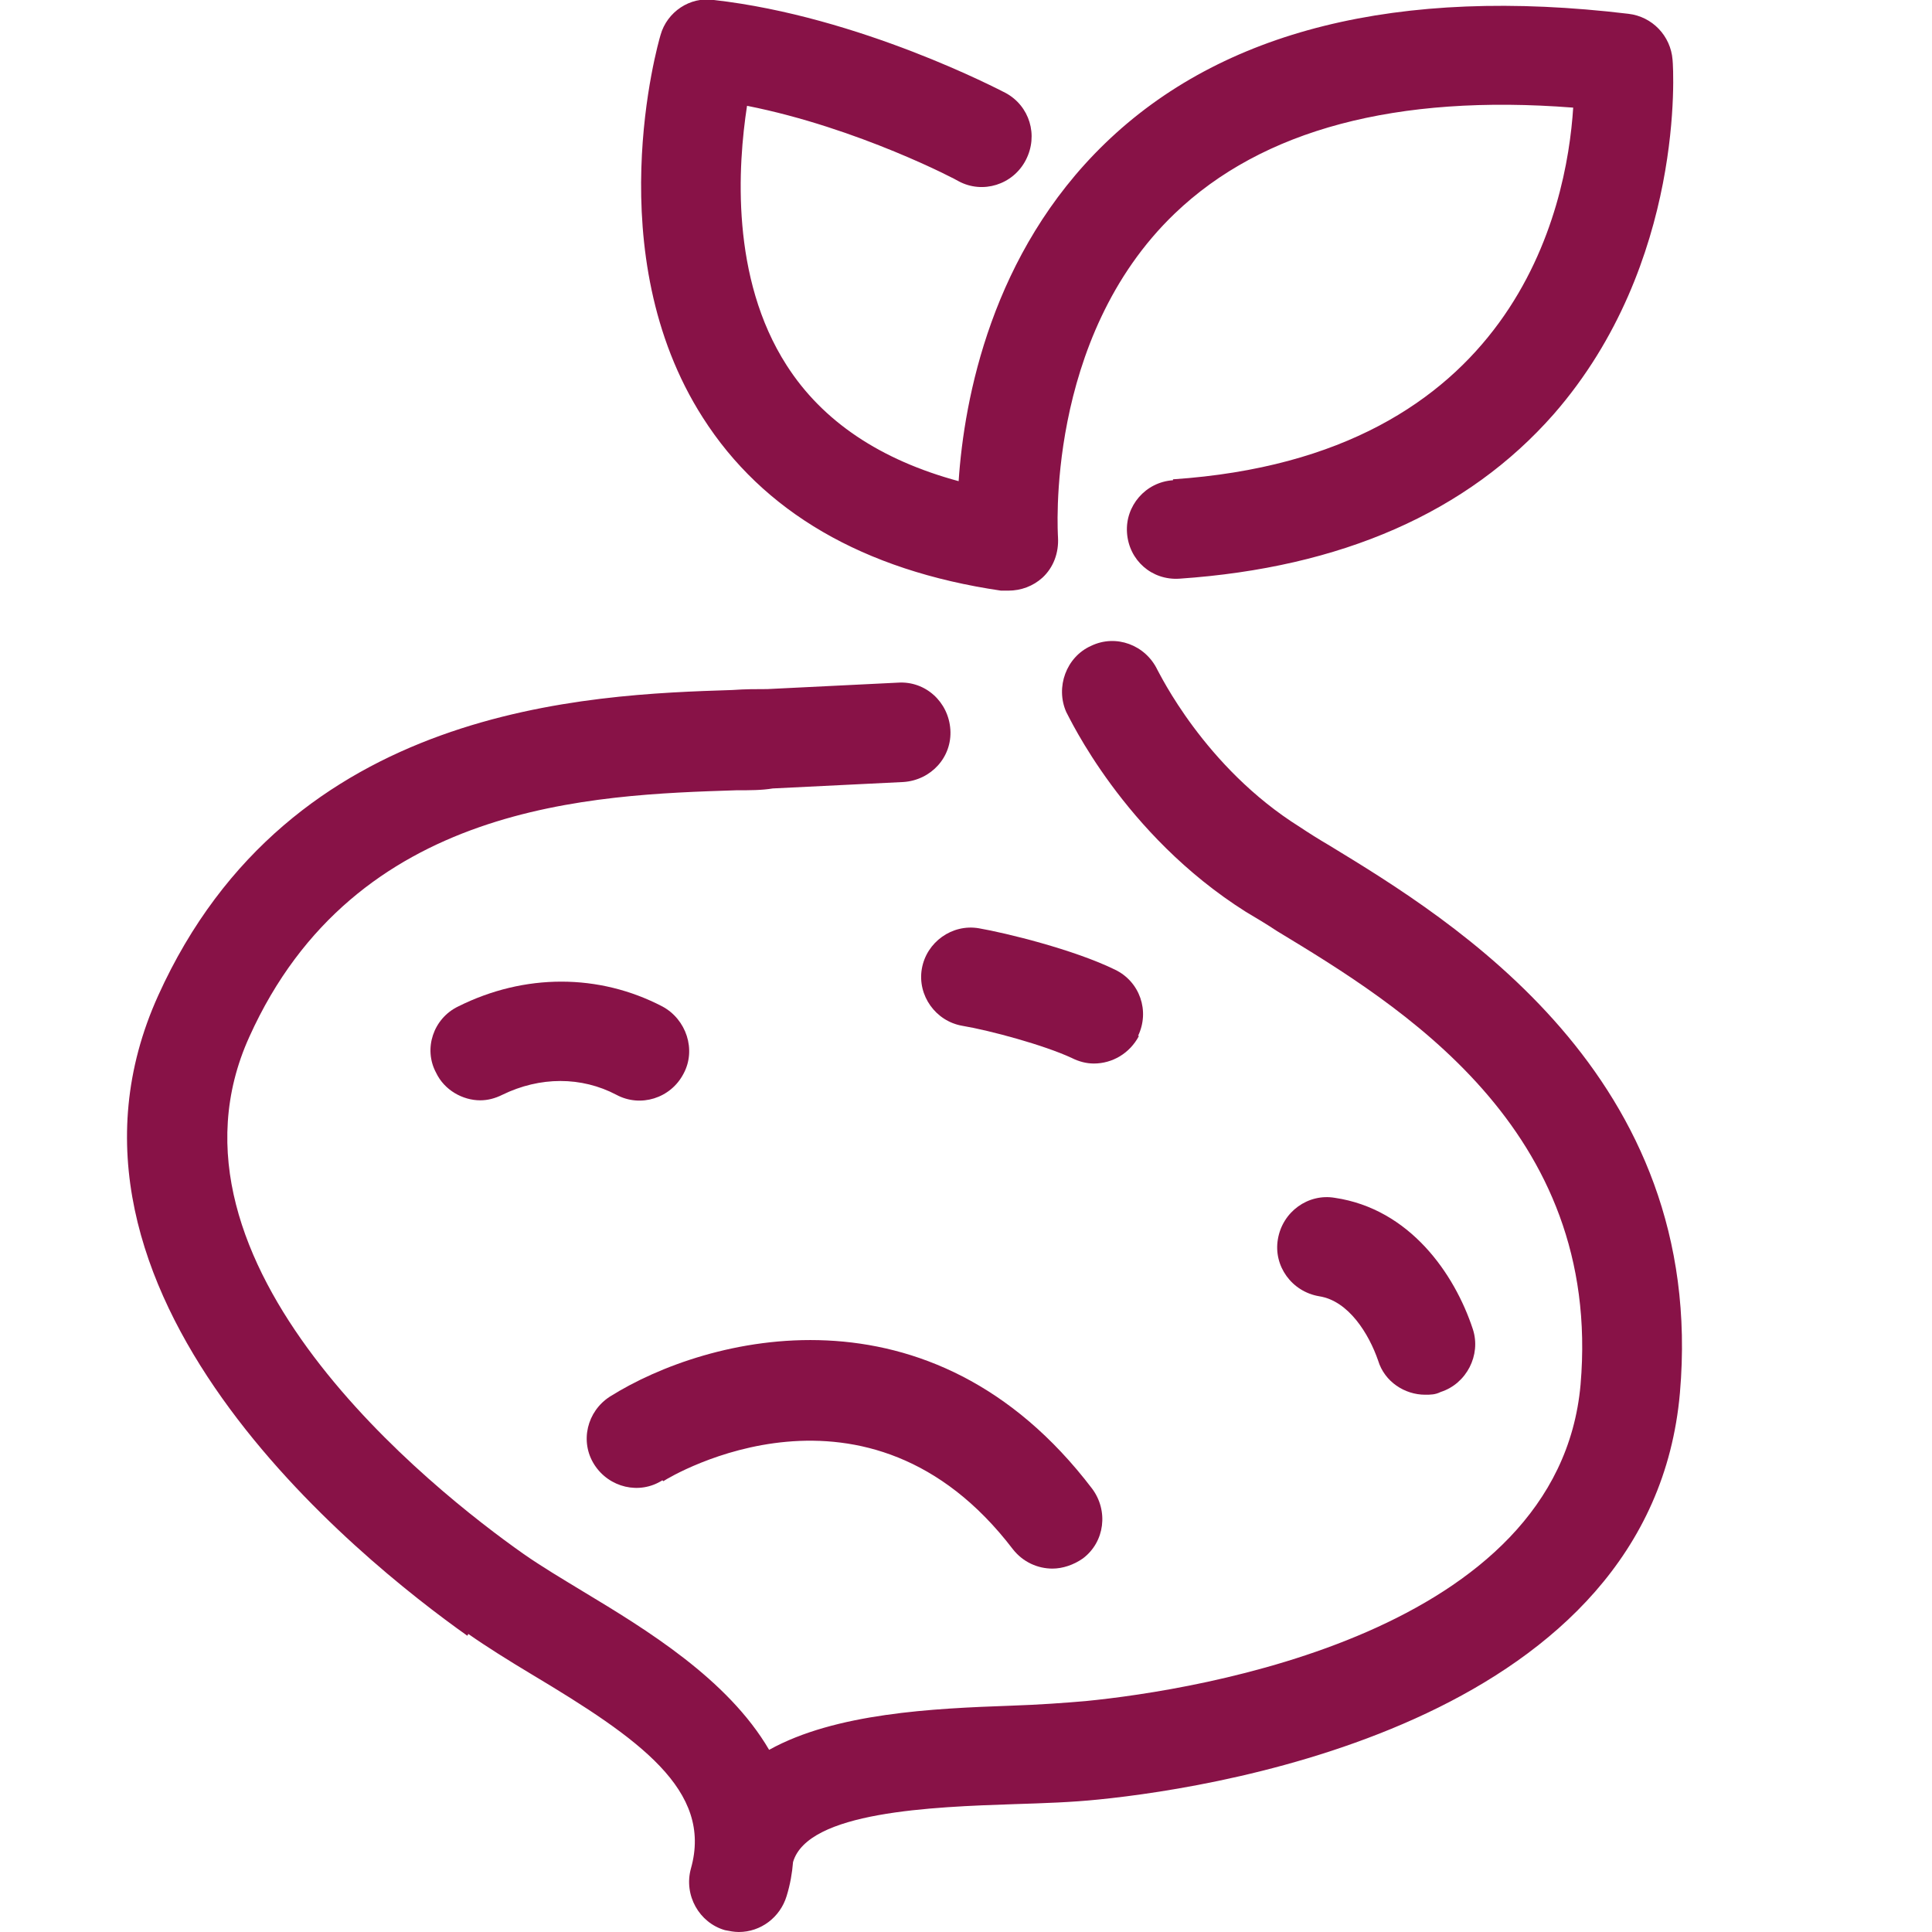
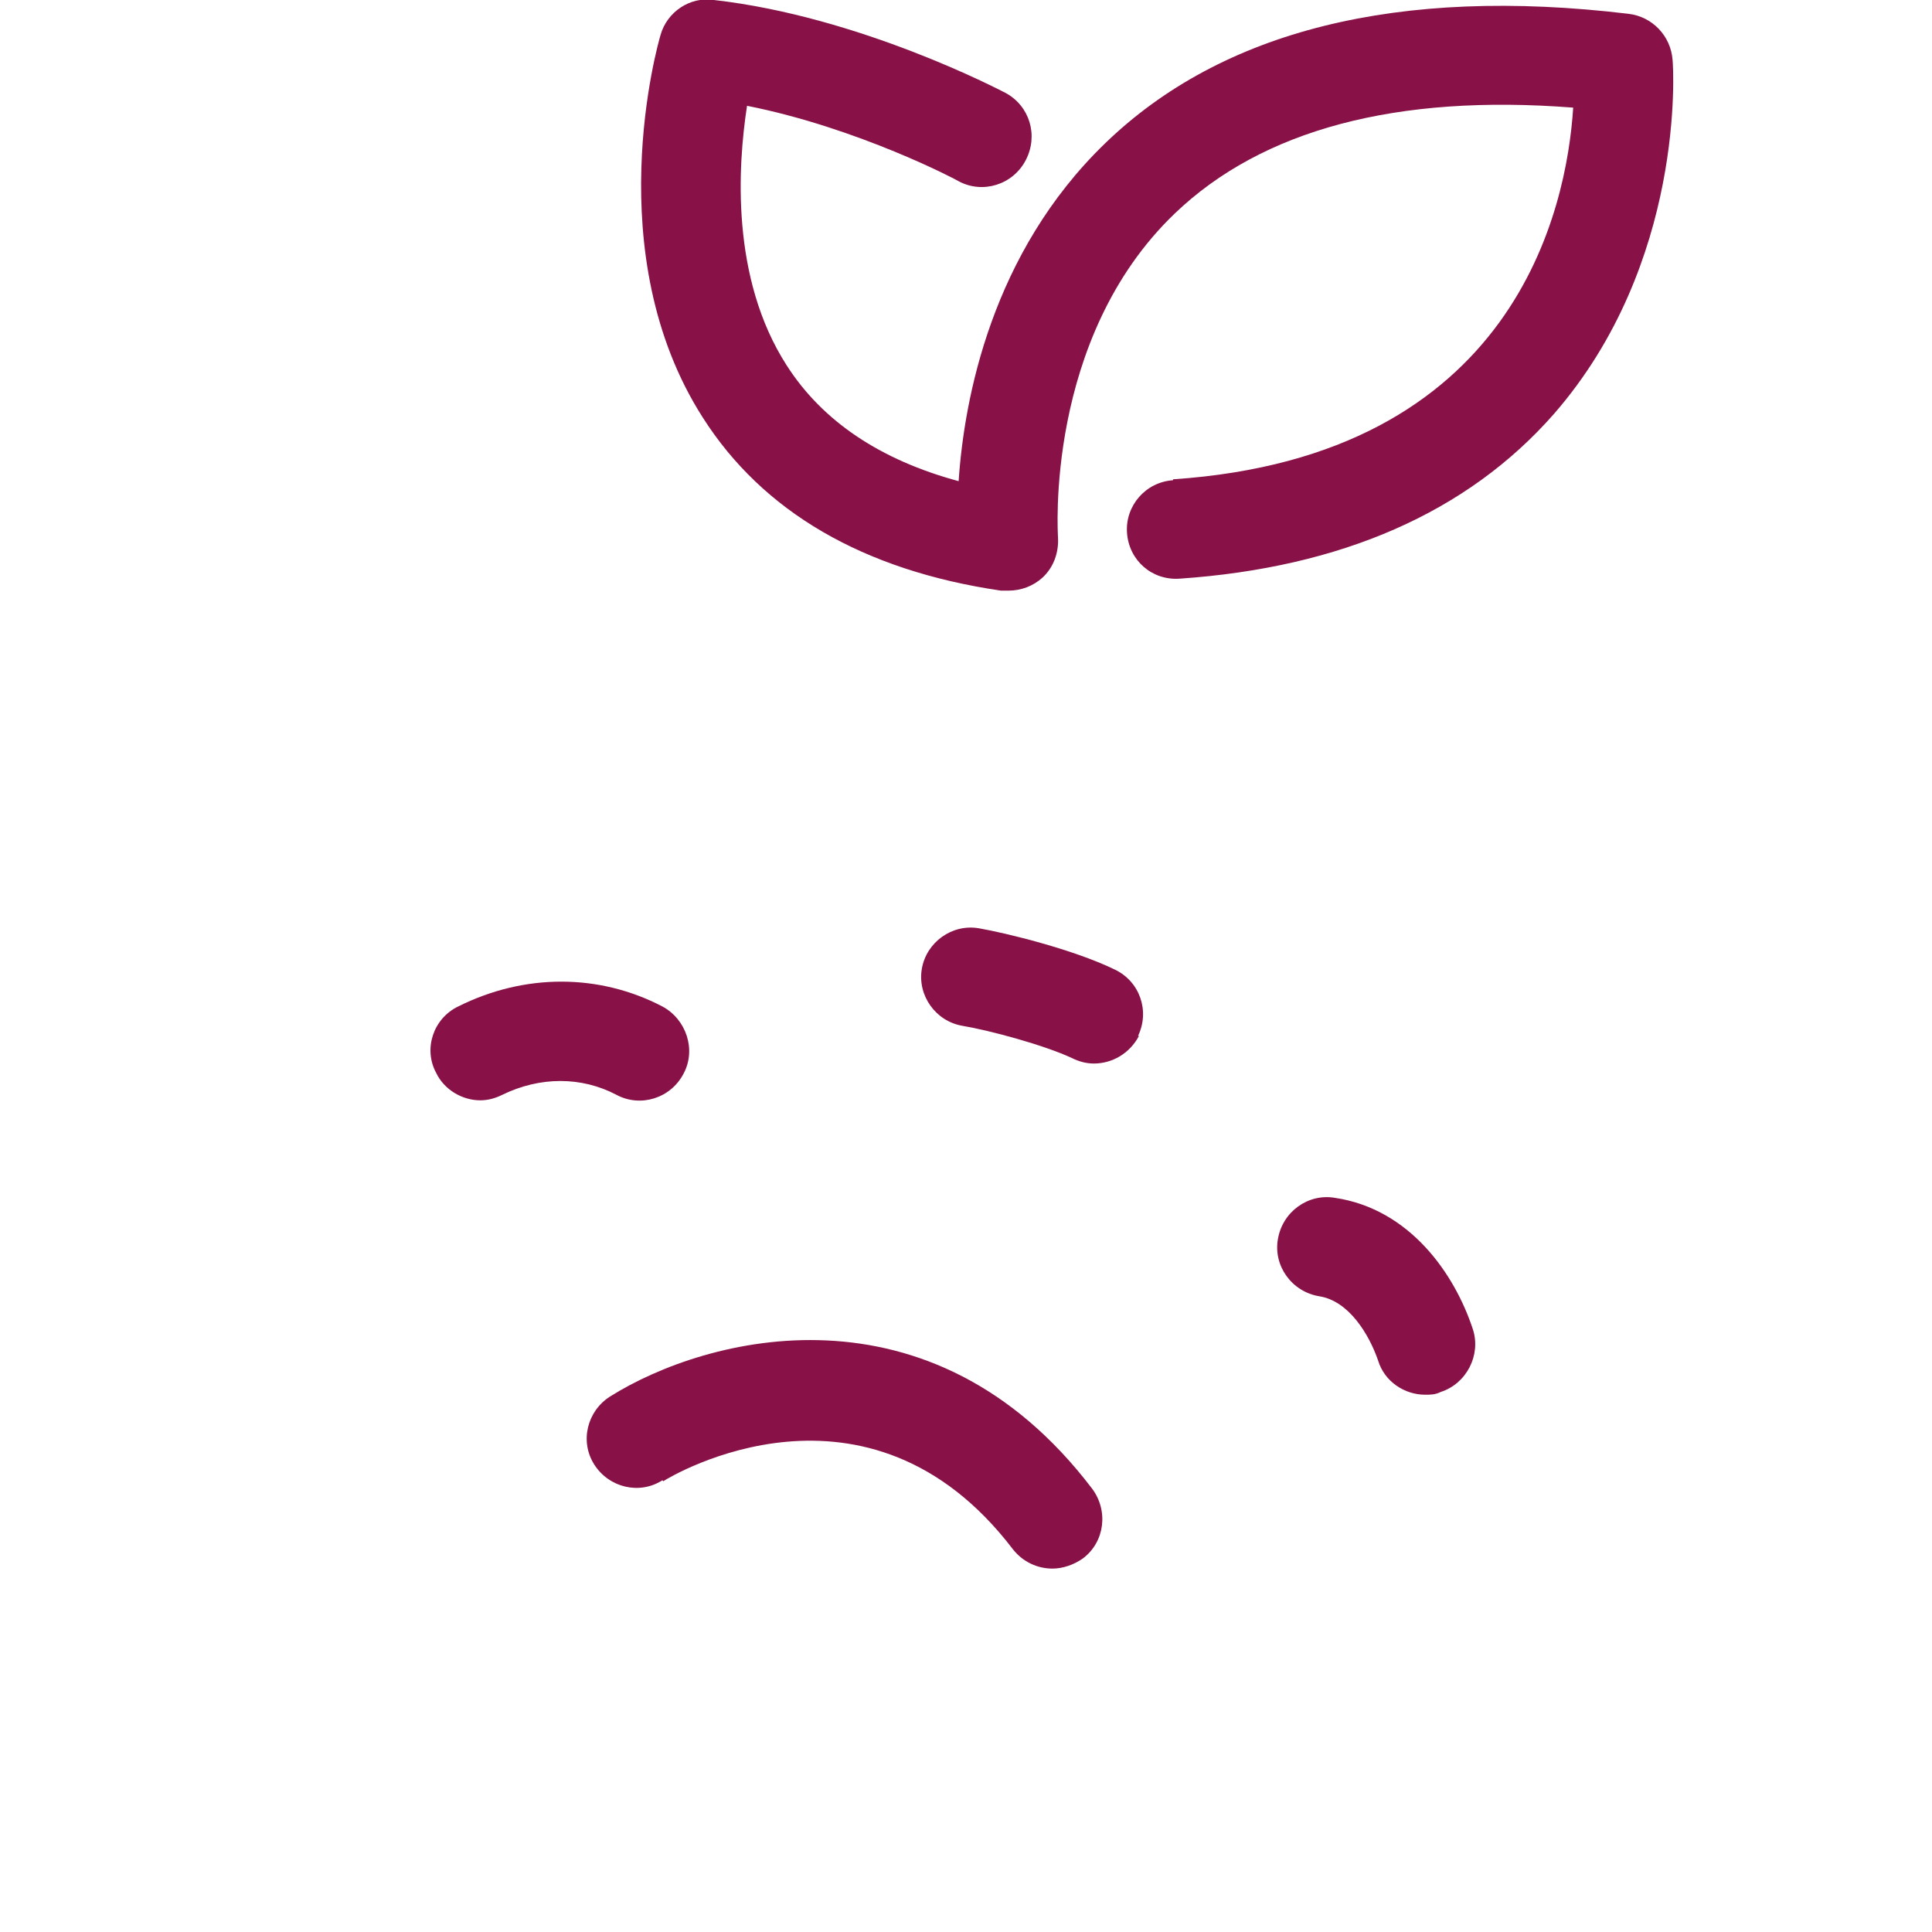
<svg xmlns="http://www.w3.org/2000/svg" viewBox="0 0 21 21" id="Capa_1">
  <defs>
    <style>.cls-1{fill:#881247;}</style>
  </defs>
  <path d="M12.75,5.22c-.3.02-.52.28-.5.57.02.3.27.52.57.5,1.76-.12,3.13-.72,4.07-1.79,1.43-1.64,1.3-3.76,1.29-3.85-.02-.26-.22-.47-.48-.5-2.5-.3-4.42.18-5.69,1.41-1.23,1.19-1.53,2.77-1.59,3.67-.85-.23-1.48-.65-1.87-1.26-.61-.95-.53-2.17-.43-2.82,1.21.24,2.29.81,2.3.82.26.14.59.04.73-.23s.04-.59-.22-.73c-.06-.03-1.58-.83-3.17-1.01-.26-.04-.51.13-.58.38-.03.1-.68,2.38.46,4.16.65,1.02,1.74,1.66,3.24,1.88.03,0,.05,0,.08,0,.14,0,.27-.05.37-.14.12-.11.18-.27.17-.44,0-.02-.15-2.16,1.27-3.52.95-.91,2.41-1.3,4.33-1.15-.07,1.1-.63,3.79-4.35,4.04h0Z" class="cls-1" />
  <path d="M7.21,16.1c.09-.06,2.22-1.33,3.8.74.11.14.27.21.43.21.11,0,.23-.04.33-.11.24-.18.28-.52.1-.76-1.75-2.3-4.19-1.66-5.24-1-.25.16-.33.49-.17.74.16.25.49.33.74.17h0Z" class="cls-1" />
-   <path d="M5.09,17.76c.2.14.44.29.69.44,1.17.7,1.97,1.26,1.73,2.11-.08.29.09.59.37.67.05.01.1.02.15.02.24,0,.45-.16.52-.39.04-.13.06-.25.07-.37.16-.55,1.51-.6,2.41-.63.32-.01.62-.02.91-.05,1.4-.14,6.01-.89,6.32-4.42.3-3.45-2.48-5.14-3.81-5.95-.12-.07-.23-.14-.32-.2-1.04-.65-1.53-1.68-1.55-1.71-.13-.27-.45-.39-.72-.26-.27.12-.39.45-.27.72.03.05.62,1.33,1.95,2.17.1.06.22.13.34.21,1.32.8,3.54,2.14,3.3,4.93-.24,2.7-4.16,3.32-5.38,3.44-.23.02-.51.04-.81.05-.85.03-1.91.08-2.63.48-.45-.77-1.34-1.31-2.02-1.72-.23-.14-.45-.27-.65-.41-.98-.69-4.1-3.15-2.98-5.62,1.15-2.55,3.74-2.63,5.29-2.68.15,0,.28,0,.4-.02l1.42-.07c.3-.02.53-.27.51-.57-.02-.3-.27-.53-.57-.51l-1.42.07c-.12,0-.24,0-.38.01-1.56.05-4.81.16-6.24,3.32-1.46,3.22,2.19,6.13,3.36,6.96h0Z" class="cls-1" />
  <path d="M7.43,11.67c.14-.26.03-.59-.23-.73-.69-.36-1.5-.36-2.22,0-.27.13-.38.46-.24.72.09.19.29.3.48.3.08,0,.16-.02.24-.06.41-.2.86-.2,1.24,0,.26.14.59.04.73-.23h0Z" class="cls-1" />
  <path d="M12.37,11.26c.13-.27.02-.59-.25-.72-.45-.22-1.19-.4-1.48-.45-.29-.05-.57.15-.62.44-.05.29.15.57.44.62.3.05.89.21,1.19.35.08.04.16.06.24.06.2,0,.39-.11.49-.3h0Z" class="cls-1" />
  <path d="M14.98,14.79c.07.23.29.37.51.37.06,0,.11,0,.17-.03.28-.09.44-.4.35-.68-.2-.61-.69-1.31-1.5-1.43-.29-.05-.57.15-.62.45-.05.29.15.57.45.62.32.05.54.41.64.7h0Z" class="cls-1" />
</svg>